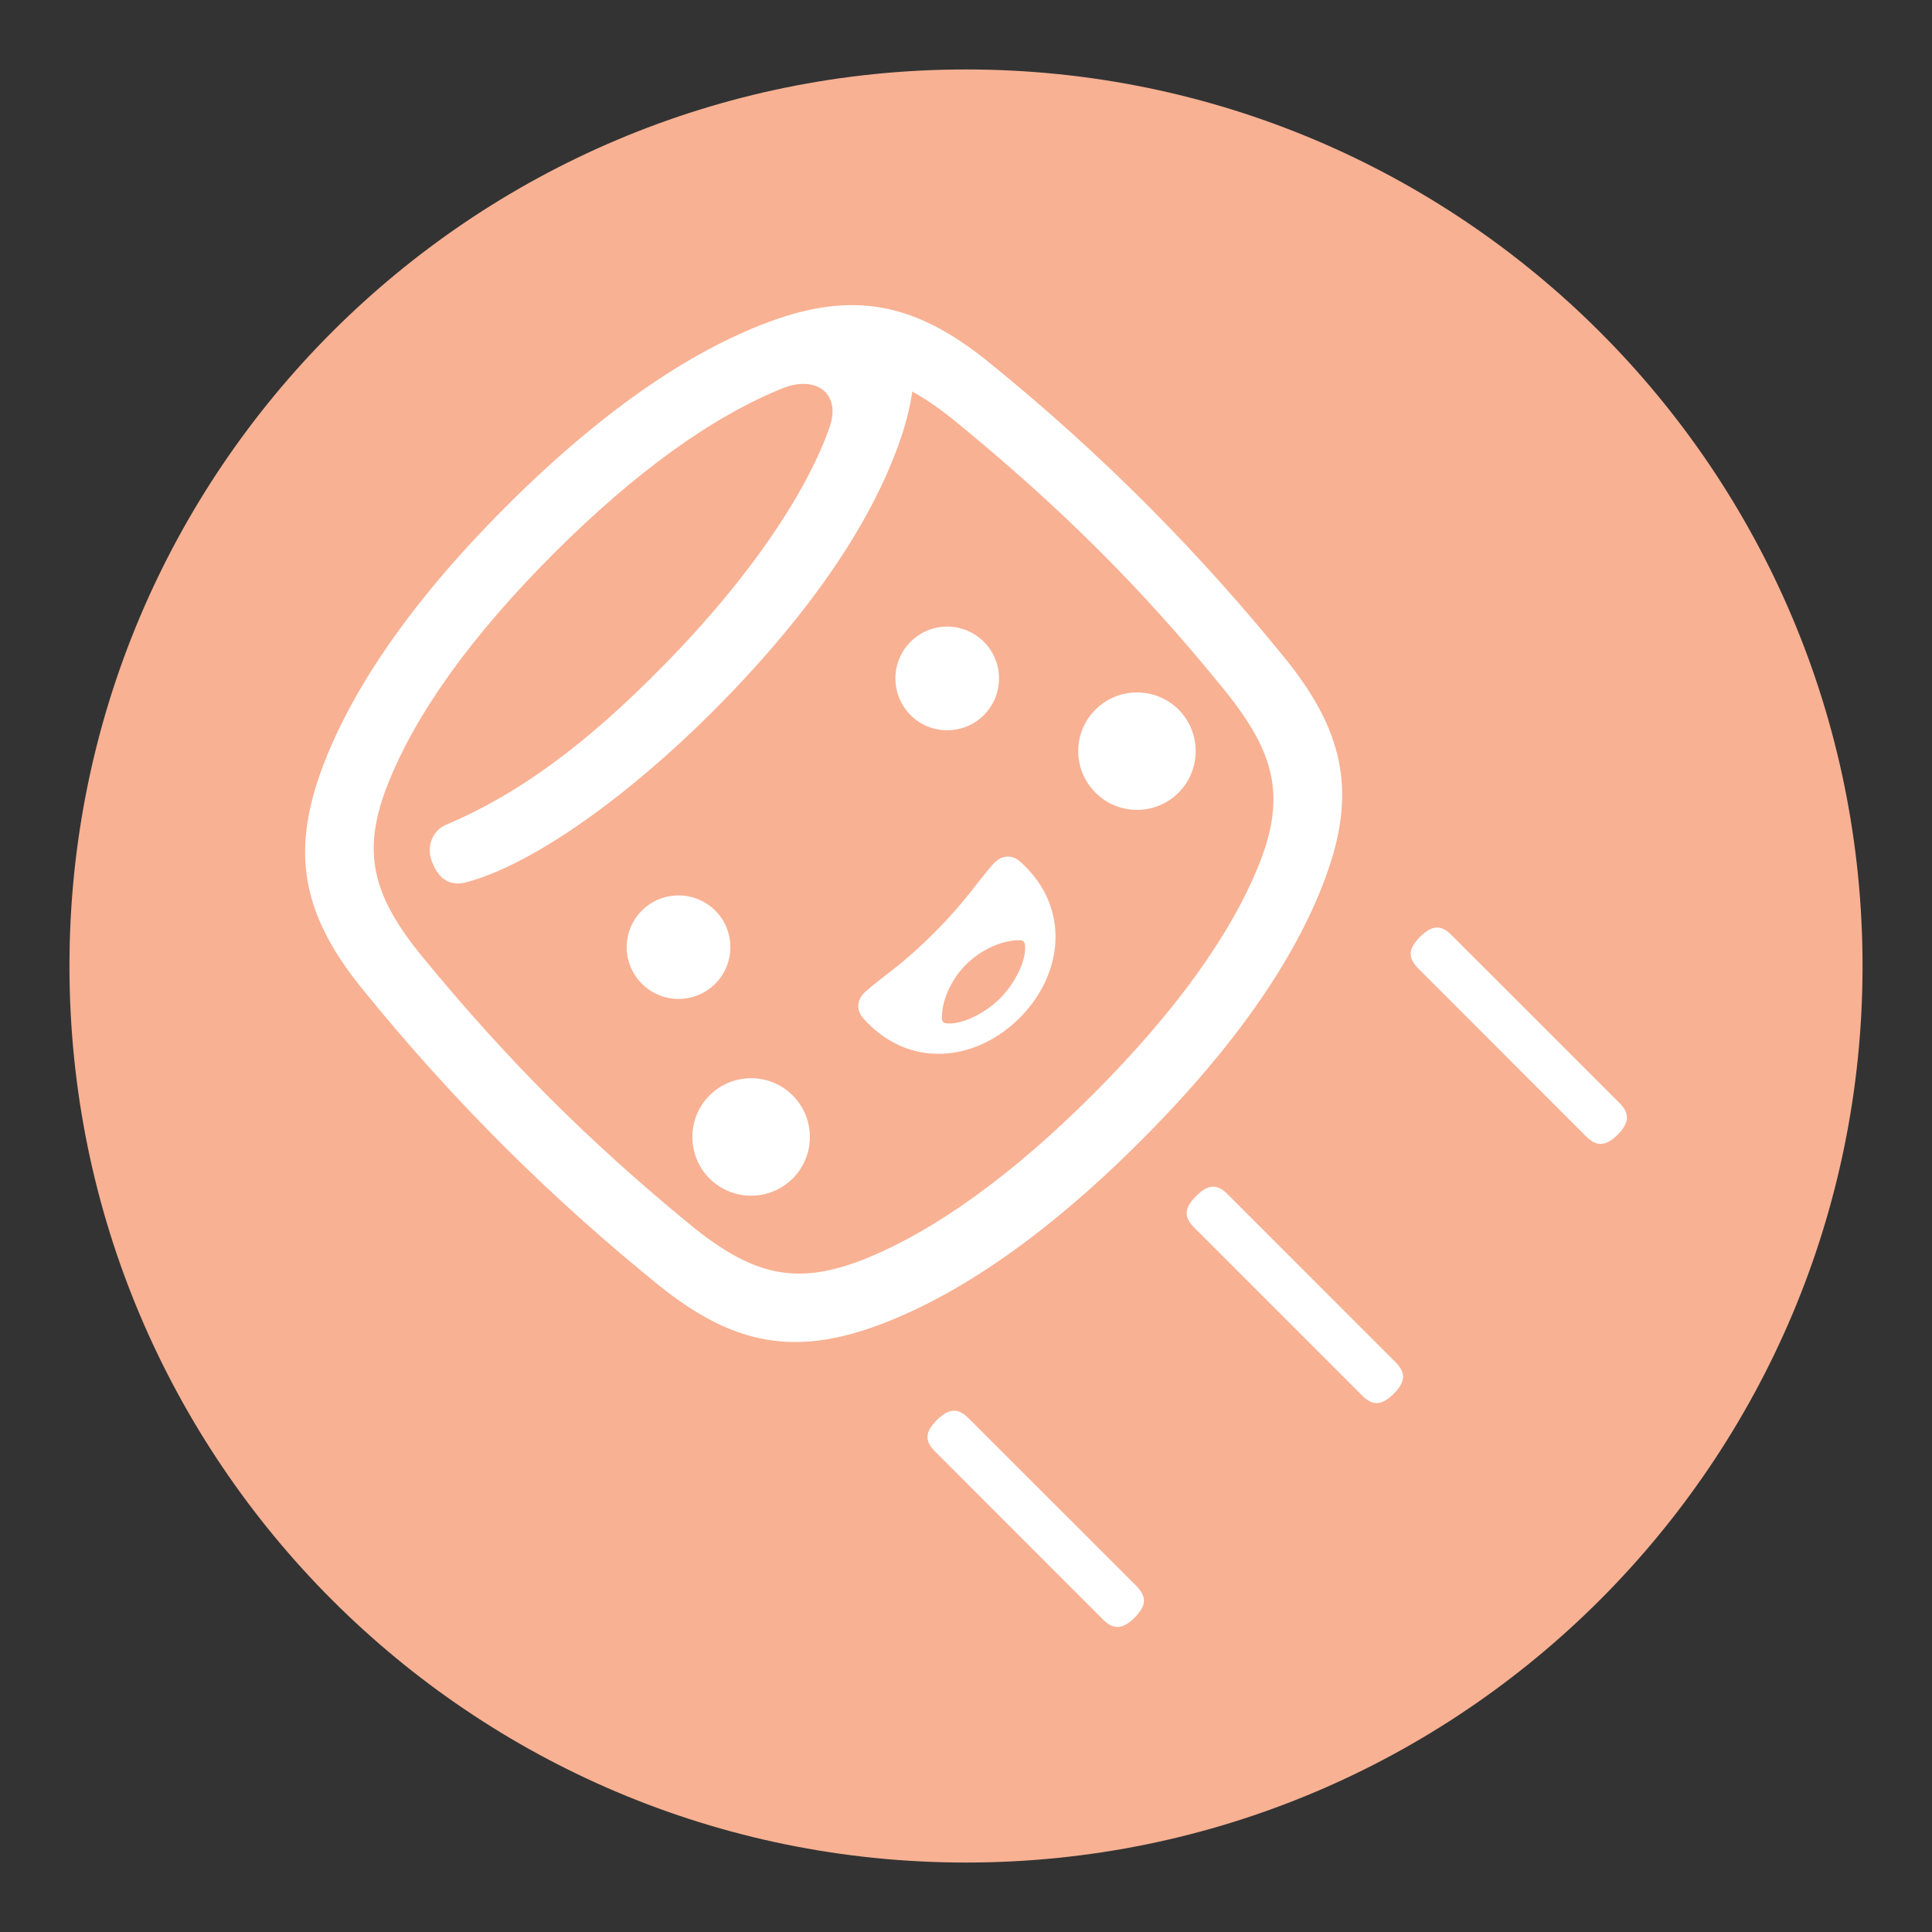
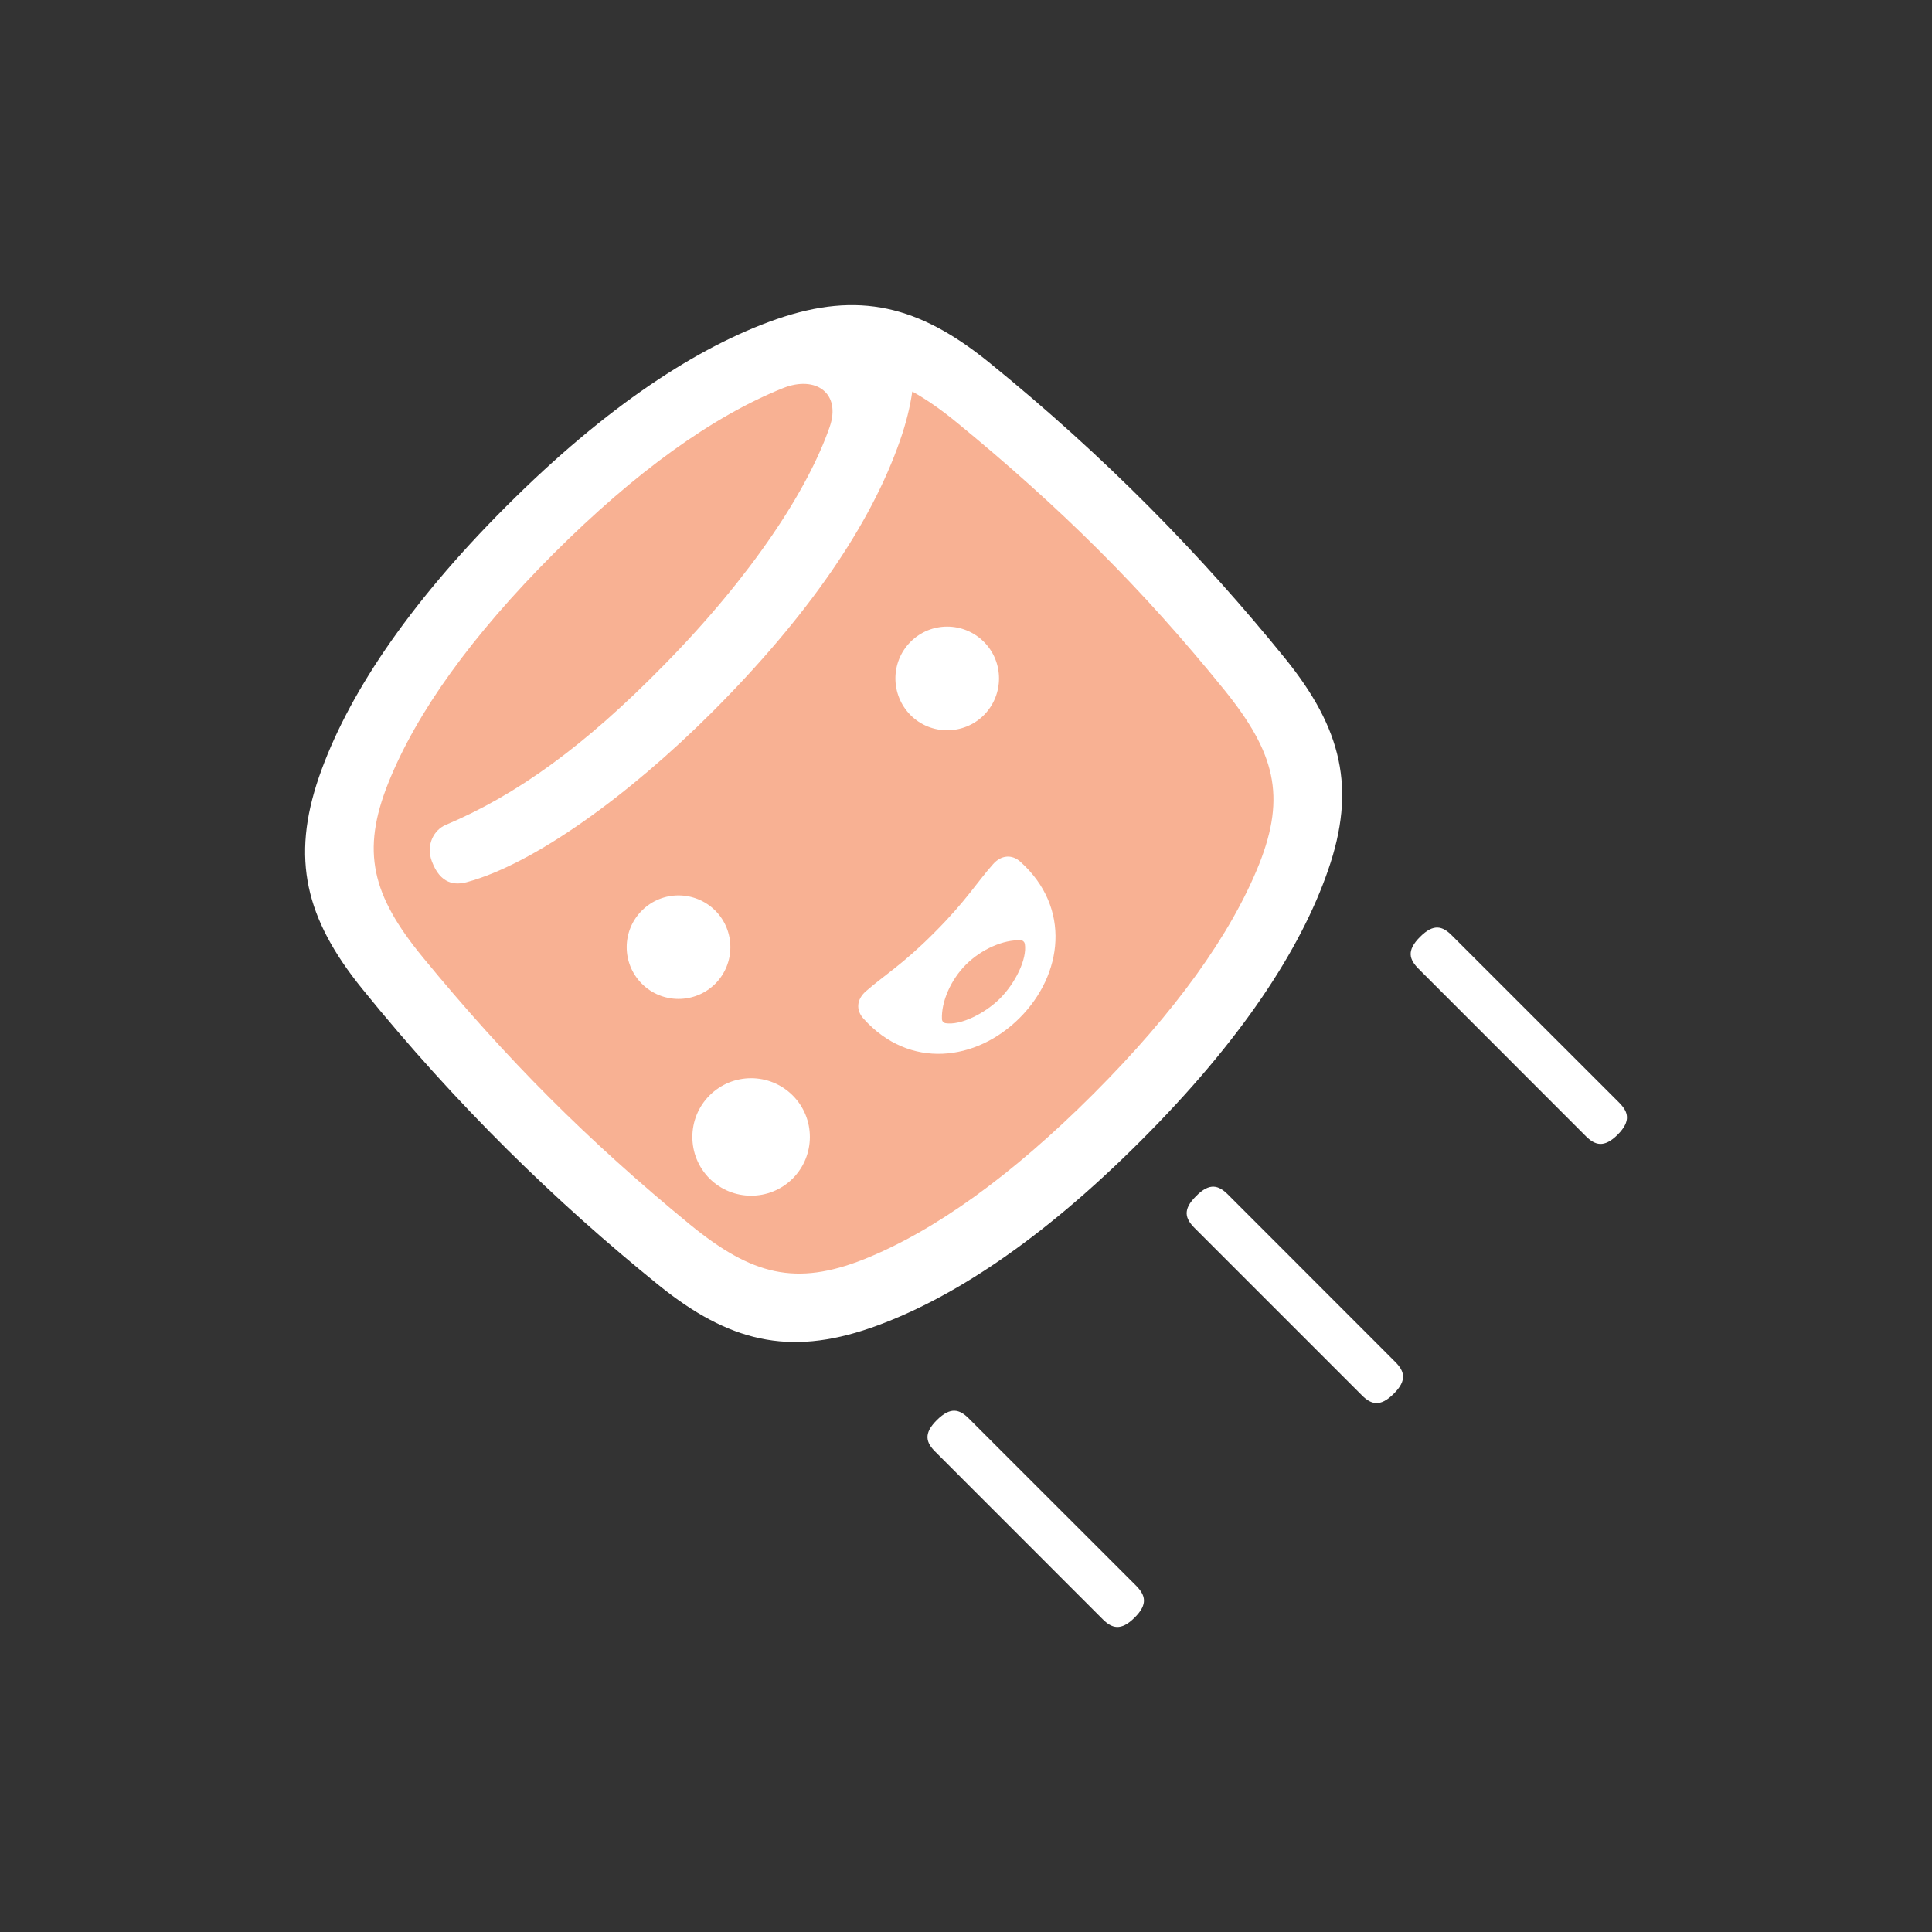
<svg xmlns="http://www.w3.org/2000/svg" version="1.1" id="レイヤー_1" x="0px" y="0px" width="20px" height="20px" viewBox="0 0 20 20" style="enable-background:new 0 0 20 20;" xml:space="preserve">
  <rect x="0" y="0" width="20" height="20" fill="#333333" stroke="none" />
  <style type="text/css">

	.st0{fill:#F8B193;}
	.st1{fill:#FFFFFF;}

</style>
-   <path class="st0" d="M19.281,10c0,5.125-4.155,9.281-9.281,9.281S0.719,15.125,0.719,10c0-5.127,4.155-9.281,9.281-9.281  S19.281,4.873,19.281,10" />
  <path class="st1" d="M10.233,3.747C9.51,3.163,8.889,3.011,8.042,3.303c-0.82,0.285-1.762,0.9-2.801,1.938  c-1.038,1.038-1.653,1.979-1.938,2.8C3.011,8.889,3.163,9.51,3.747,10.233c0.98,1.211,2.008,2.211,3.072,3.071  c0.724,0.584,1.343,0.736,2.19,0.444c0.821-0.285,1.763-0.9,2.801-1.939c1.038-1.037,1.654-1.979,1.938-2.8  c0.295-0.848,0.141-1.468-0.442-2.19C12.444,5.755,11.444,4.728,10.233,3.747z" />
  <path class="st0" d="M6.879,6.879C6.053,7.723,5.348,8.23,4.613,8.54C4.496,8.589,4.406,8.742,4.47,8.915  c0.089,0.241,0.242,0.249,0.362,0.217c0.695-0.187,1.68-0.901,2.54-1.76c0.986-0.987,1.641-1.936,1.946-2.815  C9.38,4.379,9.421,4.213,9.444,4.053c0.147,0.082,0.3,0.188,0.465,0.324c1.059,0.869,1.902,1.699,2.766,2.766  c0.523,0.647,0.64,1.095,0.36,1.802c-0.293,0.731-0.869,1.531-1.714,2.377c-0.845,0.845-1.645,1.421-2.377,1.714  c-0.705,0.279-1.157,0.167-1.802-0.36c-1.06-0.871-1.896-1.708-2.765-2.766C3.849,9.267,3.737,8.813,4.019,8.107  c0.292-0.732,0.867-1.53,1.713-2.377c0.846-0.845,1.644-1.42,2.376-1.713c0.336-0.133,0.603,0.052,0.48,0.405  C8.365,5.063,7.795,5.946,6.879,6.879z" />
  <path class="st1" d="M9.699,14.7c-0.143,0.141-0.112,0.234-0.016,0.329l1.732,1.733c0.095,0.095,0.189,0.125,0.331-0.017  c0.141-0.14,0.11-0.233,0.015-0.33l-1.732-1.731C9.934,14.589,9.841,14.559,9.699,14.7z" />
  <path class="st1" d="M14.7,9.699c-0.142,0.142-0.111,0.233-0.015,0.33l1.731,1.732c0.096,0.095,0.189,0.125,0.33-0.015  c0.141-0.142,0.11-0.236,0.016-0.331L15.03,9.684C14.934,9.587,14.841,9.557,14.7,9.699z" />
  <path class="st1" d="M12.382,12.382c-0.143,0.141-0.112,0.233-0.016,0.33l1.732,1.732c0.095,0.095,0.189,0.125,0.33-0.016  c0.142-0.141,0.11-0.235,0.015-0.33l-1.731-1.732C12.616,12.27,12.522,12.239,12.382,12.382z" />
  <path class="st1" d="M6.645,9.426c-0.21,0.209-0.21,0.549,0,0.758c0.209,0.209,0.549,0.209,0.759,0c0.209-0.209,0.209-0.549,0-0.758  C7.193,9.217,6.854,9.217,6.645,9.426z" />
  <path class="st1" d="M7.345,11.34c-0.237,0.237-0.237,0.622,0,0.86c0.238,0.237,0.623,0.237,0.861,0c0.237-0.238,0.237-0.623,0-0.86  C7.968,11.102,7.583,11.102,7.345,11.34z" />
-   <path class="st1" d="M11.341,8.206c0.236,0.237,0.621,0.237,0.859,0c0.237-0.238,0.237-0.623,0-0.861  c-0.238-0.236-0.623-0.236-0.859,0C11.102,7.583,11.102,7.968,11.341,8.206z" />
-   <path class="st1" d="M10.185,7.403c0.209-0.211,0.209-0.55,0-0.759c-0.21-0.21-0.55-0.21-0.759,0c-0.209,0.209-0.209,0.548,0,0.759  C9.635,7.612,9.975,7.612,10.185,7.403z" />
+   <path class="st1" d="M10.185,7.403c0.209-0.211,0.209-0.55,0-0.759c-0.21-0.21-0.55-0.21-0.759,0c-0.209,0.209-0.209,0.548,0,0.759  C9.635,7.612,9.975,7.612,10.185,7.403" />
  <path class="st1" d="M10.555,10.538c0.448-0.448,0.538-1.141,0.008-1.617c-0.087-0.079-0.199-0.07-0.282,0.024  c-0.168,0.188-0.278,0.379-0.608,0.709c-0.33,0.332-0.521,0.442-0.71,0.608c-0.096,0.084-0.104,0.195-0.024,0.283  C9.415,11.075,10.106,10.986,10.555,10.538z" />
  <path class="st0" d="M10.352,10.336c-0.155,0.154-0.406,0.281-0.564,0.256c-0.021-0.004-0.036-0.021-0.037-0.041  c-0.008-0.182,0.092-0.41,0.25-0.567s0.387-0.259,0.568-0.25c0.02,0.001,0.036,0.017,0.04,0.036  C10.635,9.929,10.508,10.18,10.352,10.336z" />
</svg>